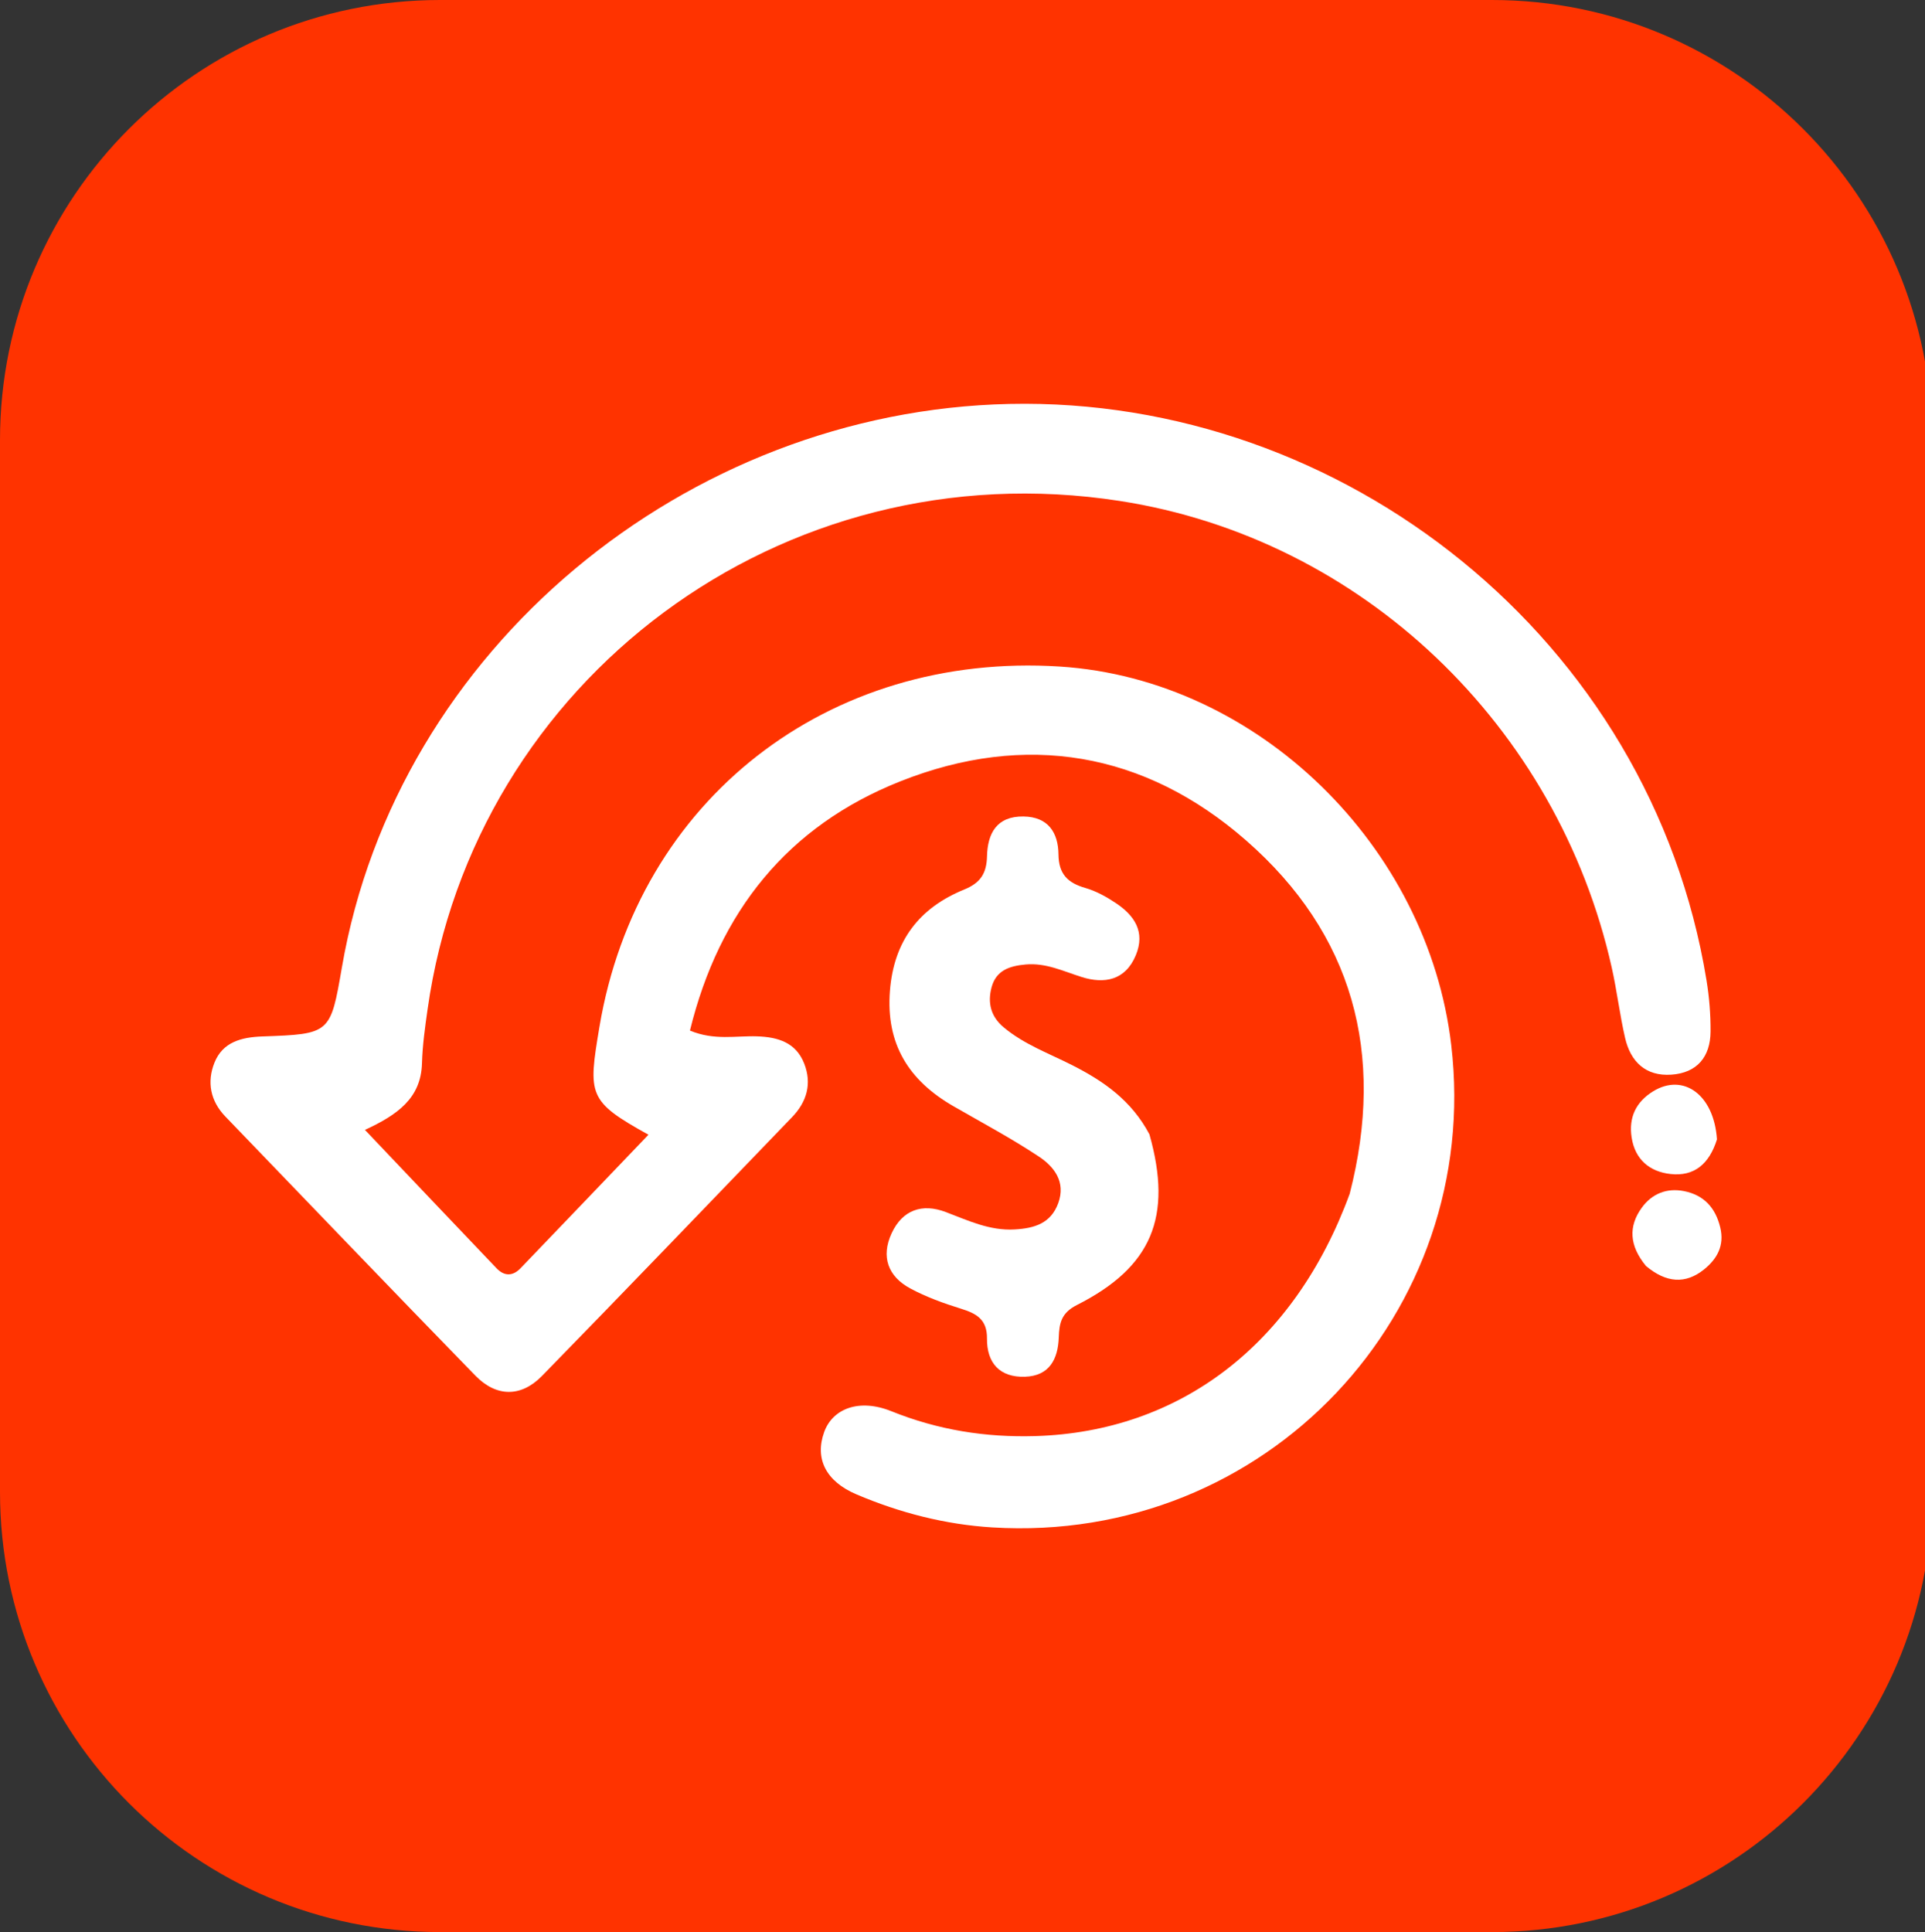
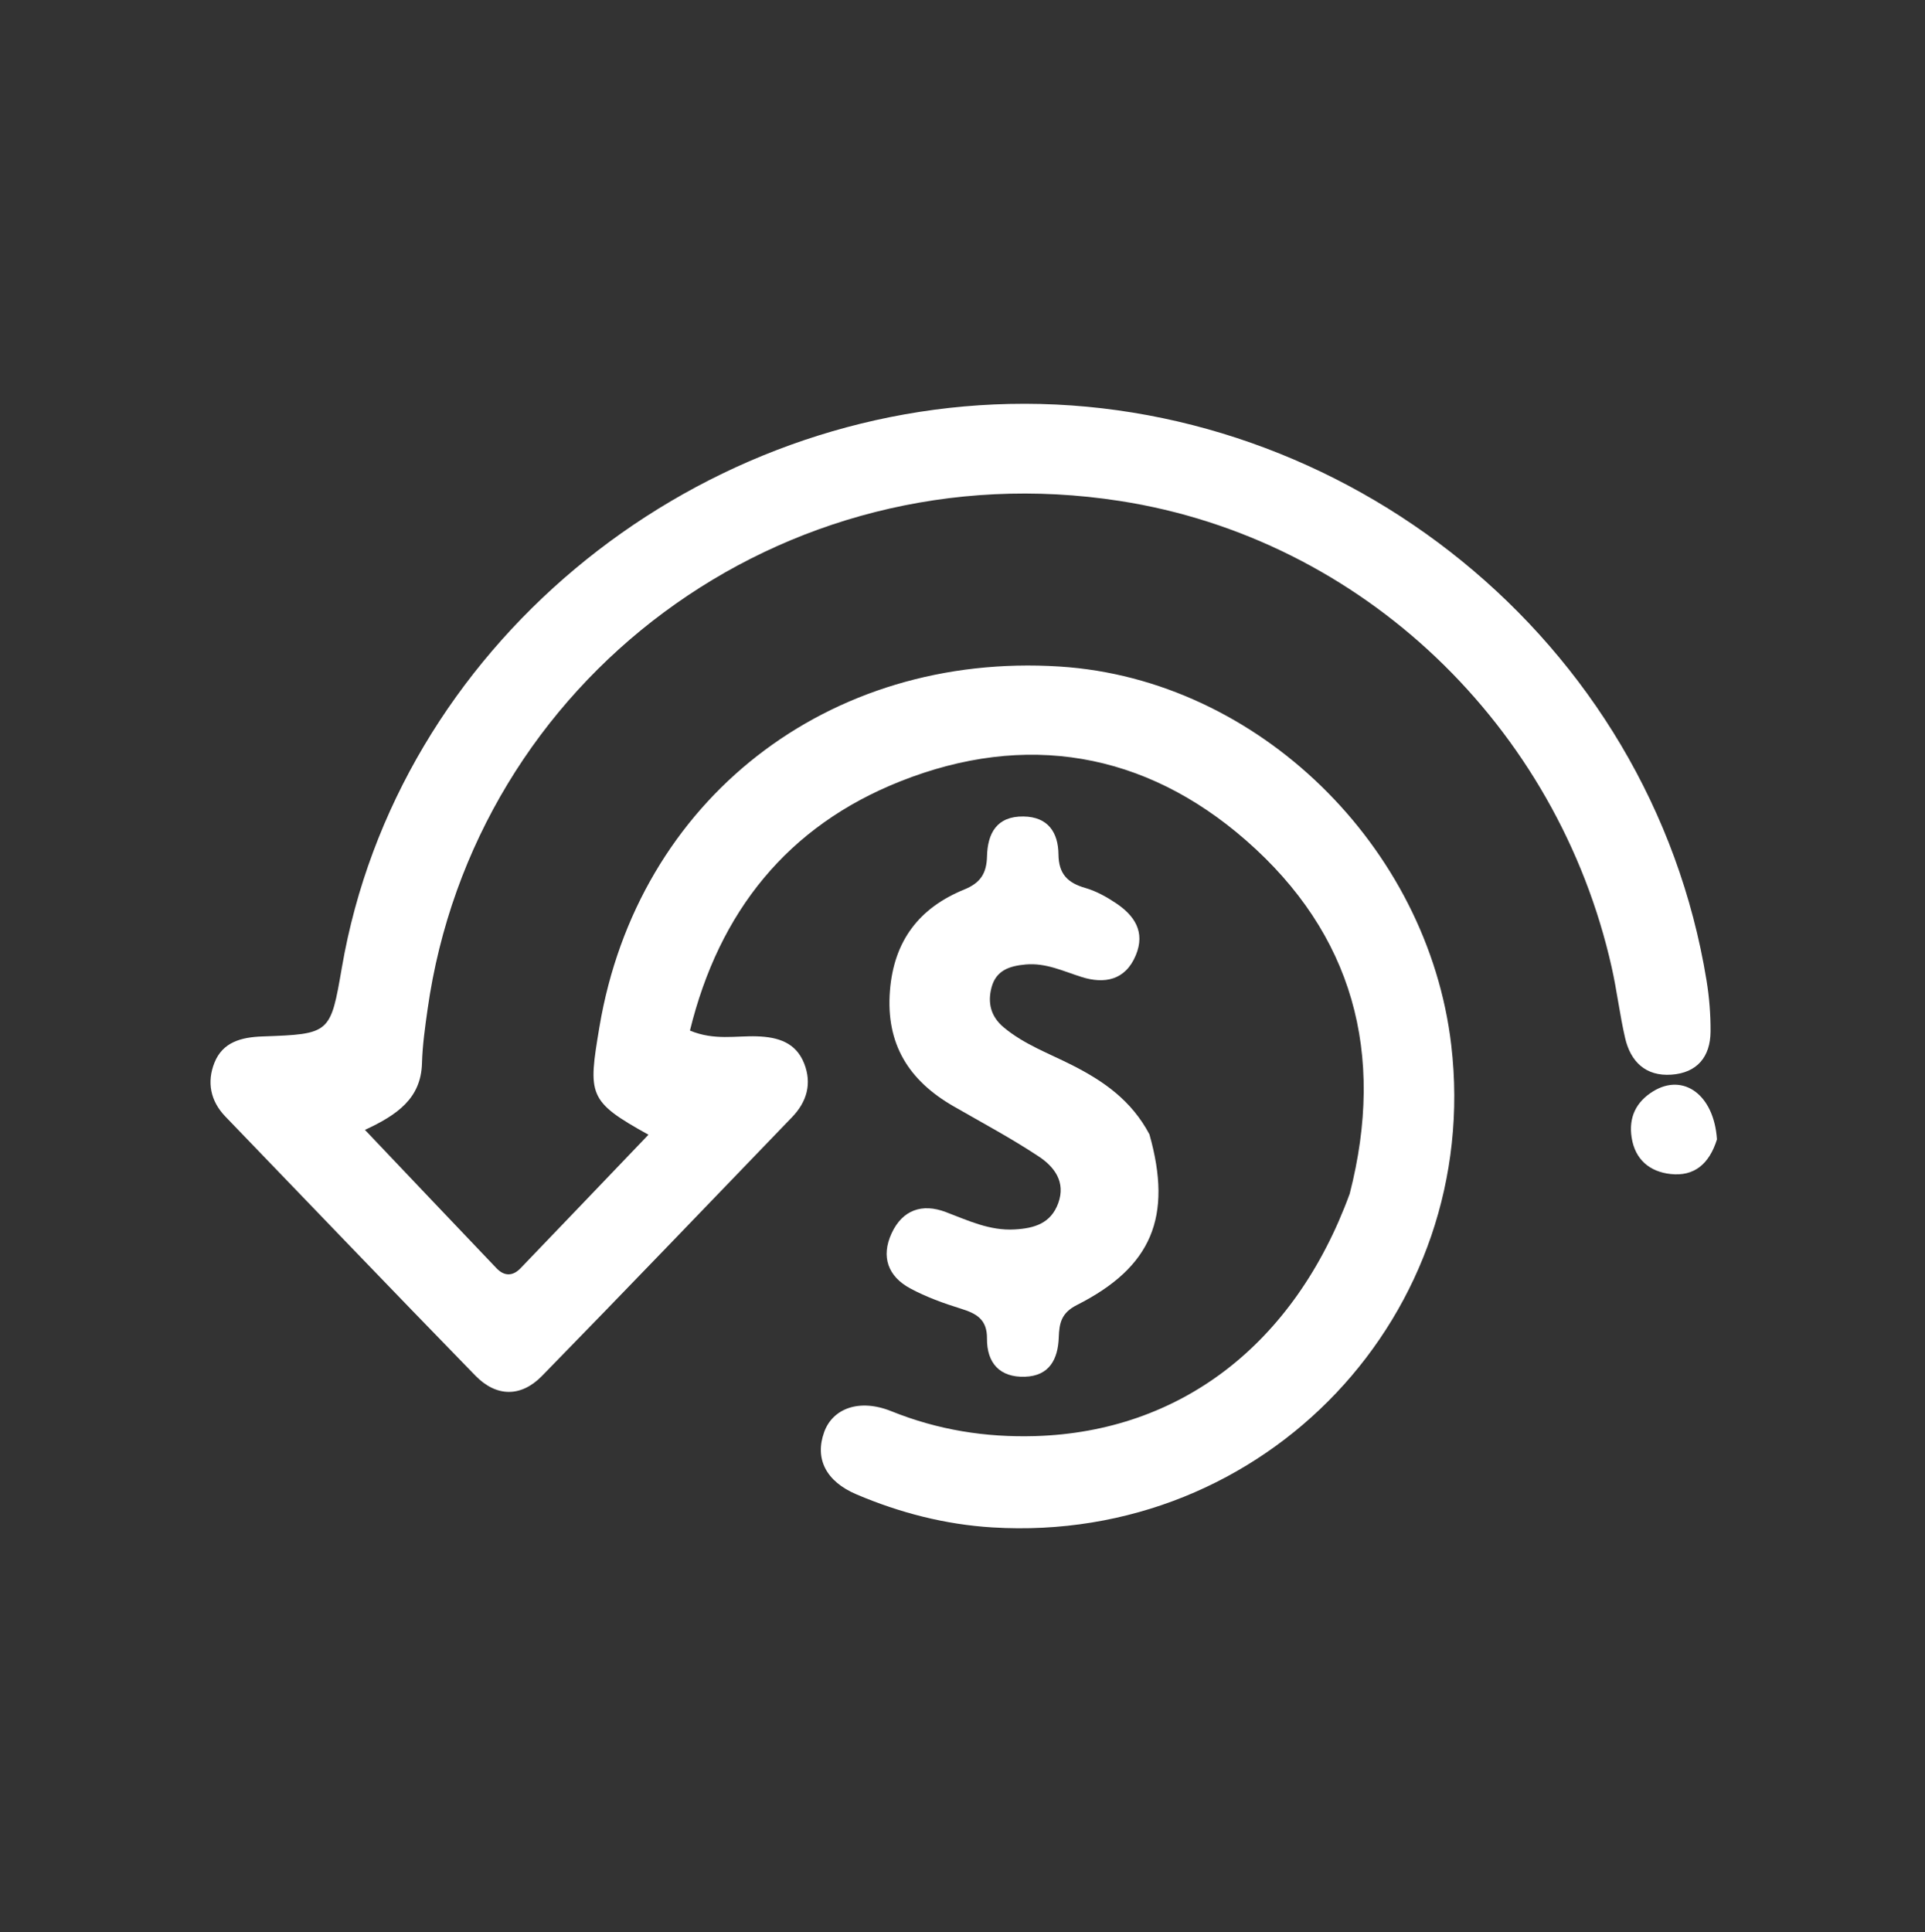
<svg xmlns="http://www.w3.org/2000/svg" version="1.1" id="Layer_1" x="0px" y="0px" width="717.39px" height="720px" viewBox="0 0 717.39 720" style="enable-background:new 0 0 717.39 720;" xml:space="preserve">
  <rect x="0" y="0" width="717.39" height="720" fill="#333333" stroke="none" />
  <style type="text/css">
	.st0{fill:#FF3300;}
	.st1{fill:#FFFFFF;}
</style>
-   <path class="st0" d="M0,556V164C0,73.43,73.43,0,164,0h392c90.57,0,164,73.43,164,164v392c0,90.57-73.43,164-164,164H164  C73.43,720,0,646.57,0,556z" />
  <g>
    <path class="st1" d="M385.82,535.17c-18.56,0.55-36.29-2.28-53.64-9.27c-11.99-4.83-21.87-0.99-25.03,7.76   c-3.58,9.91,0.62,18.39,12.03,23.23c16.17,6.88,33.11,11.24,50.62,12.31c102.02,6.27,182.73-79.95,171.04-179.71   c-8.67-74.03-71.91-136.35-145.87-141.1c-86.2-5.53-157.38,49.55-171.59,134.36c-4.25,25.39-4.31,27.58,18.28,40.11   c-16.08,16.79-31.86,33.32-47.7,49.79c-2.87,2.98-6.03,3-8.9,0C169,455.83,153,438.95,136.01,421.06   c12.07-5.6,20.88-11.76,21.25-24.8c0.19-6.76,1.15-13.52,2.1-20.23c17.3-122.3,131.67-208.91,257.94-189.35   c90.43,14.01,163.14,83.9,183.33,173.81c1.95,8.7,2.99,17.6,4.99,26.29c2.05,8.92,7.72,14.36,17.25,13.7   c9.6-0.66,14.54-6.65,14.6-16.07c0.04-6.34-0.47-12.75-1.49-19.01c-20.78-127.5-135.58-217.58-259.81-214.87   c-120.47,2.63-228.23,91.25-248.74,209.89c-4.29,24.82-4.29,24.92-29.68,25.82c-7.76,0.28-14.75,2.06-17.83,9.77   c-2.87,7.2-1.55,14.24,4.07,20.08c31.03,32.2,61.95,64.5,93.15,96.53c7.82,8.03,17.02,8.13,24.84,0.13   c31.25-31.98,62.18-64.26,93.21-96.45c5.52-5.72,7.44-12.51,4.51-19.97c-3.06-7.8-9.69-9.86-17.55-10.13   c-7.84-0.27-15.96,1.64-25.03-2.15c10.89-44.49,36.55-76.26,78.37-92.87c46.7-18.55,91.11-11.02,128.87,21.99   c39.75,34.76,52.06,79.33,38.64,131.67C482.45,501.05,439.75,533.56,385.82,535.17z" />
    <path class="st1" d="M399.68,397c-8.69-4.42-17.99-7.76-25.62-14.14c-4.82-4.02-6.08-9.14-4.53-14.93   c1.72-6.39,6.77-7.97,12.72-8.51c7.55-0.67,13.99,2.52,20.87,4.68c8.35,2.62,16.24,1.32,20.16-8.12   c3.62-8.73-0.51-14.81-7.44-19.44c-3.51-2.34-7.37-4.49-11.38-5.64c-6.58-1.89-9.92-5.18-10-12.52   c-0.09-8.02-3.77-13.97-13.01-14.11c-10.05-0.15-13.41,6.34-13.62,14.83c-0.16,6.38-2.43,9.92-8.5,12.39   c-16.76,6.83-26.21,19.07-27.68,37.74c-1.56,19.87,7.04,33.43,23.63,42.99c10.67,6.15,21.58,11.95,31.83,18.75   c5.74,3.8,10.15,9.45,7.27,17.38c-2.75,7.56-8.86,9.39-16.23,9.81c-9.36,0.54-17.33-3.32-25.69-6.48   c-8.78-3.32-16.14-0.83-20.19,7.93c-4.03,8.72-1.34,16.07,6.95,20.53c5.93,3.19,12.4,5.54,18.85,7.54   c5.82,1.8,9.82,3.98,9.75,11.14c-0.08,9.04,4.71,14.56,14.18,14.23c9.12-0.31,12.29-6.61,12.57-14.65   c0.19-5.37,0.96-9.15,6.78-12.09c27.84-14.08,35.71-32.76,27.01-63.58C421.62,410.02,411.25,402.89,399.68,397z" />
-     <path class="st1" d="M635.03,473.08c4.83-3.88,7.7-8.87,6.06-15.64c-1.78-7.39-6.1-12.09-13.5-13.56   c-6.39-1.27-11.92,0.94-15.7,6.12c-5.13,7.04-4.68,14.25,1.53,21.79C620.96,478.11,628.13,478.62,635.03,473.08z" />
    <path class="st1" d="M616.1,406.67c-6.42,3.94-9.19,9.77-8.04,17.21c1.27,8.24,6.73,12.77,14.53,13.63   c8.67,0.96,14.37-3.63,17.27-12.9C638.76,407.91,627.32,399.79,616.1,406.67z" />
  </g>
</svg>